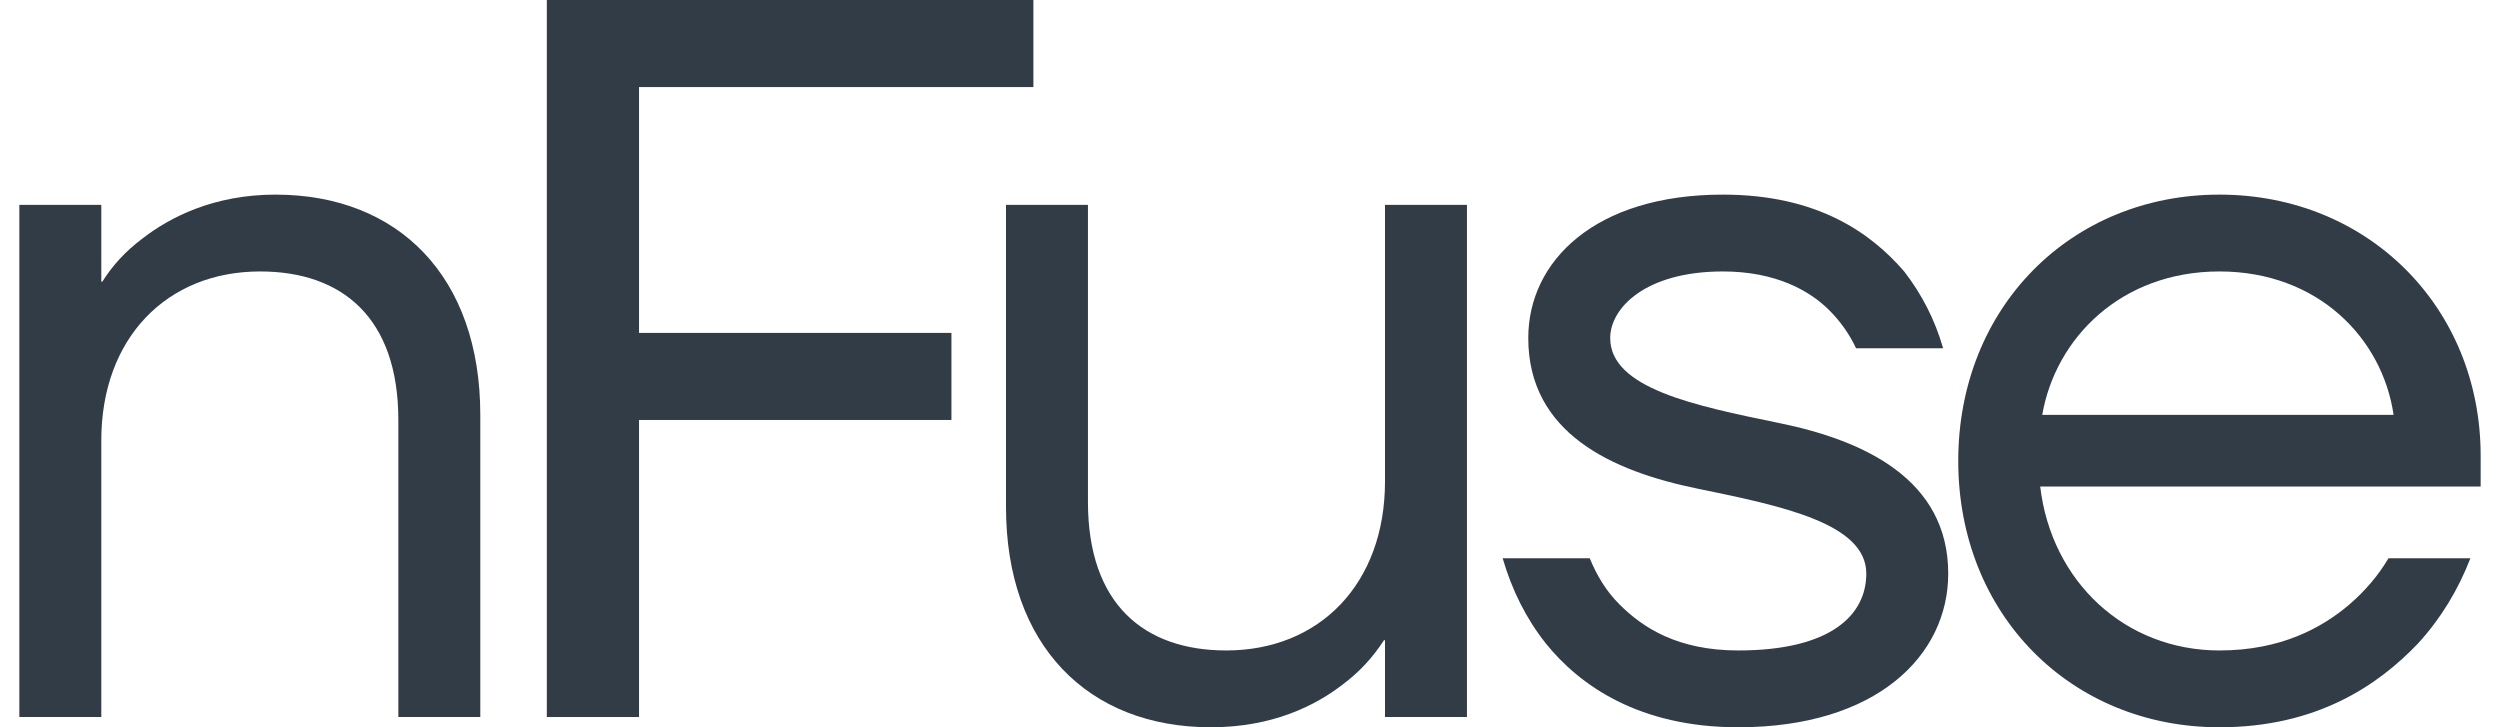
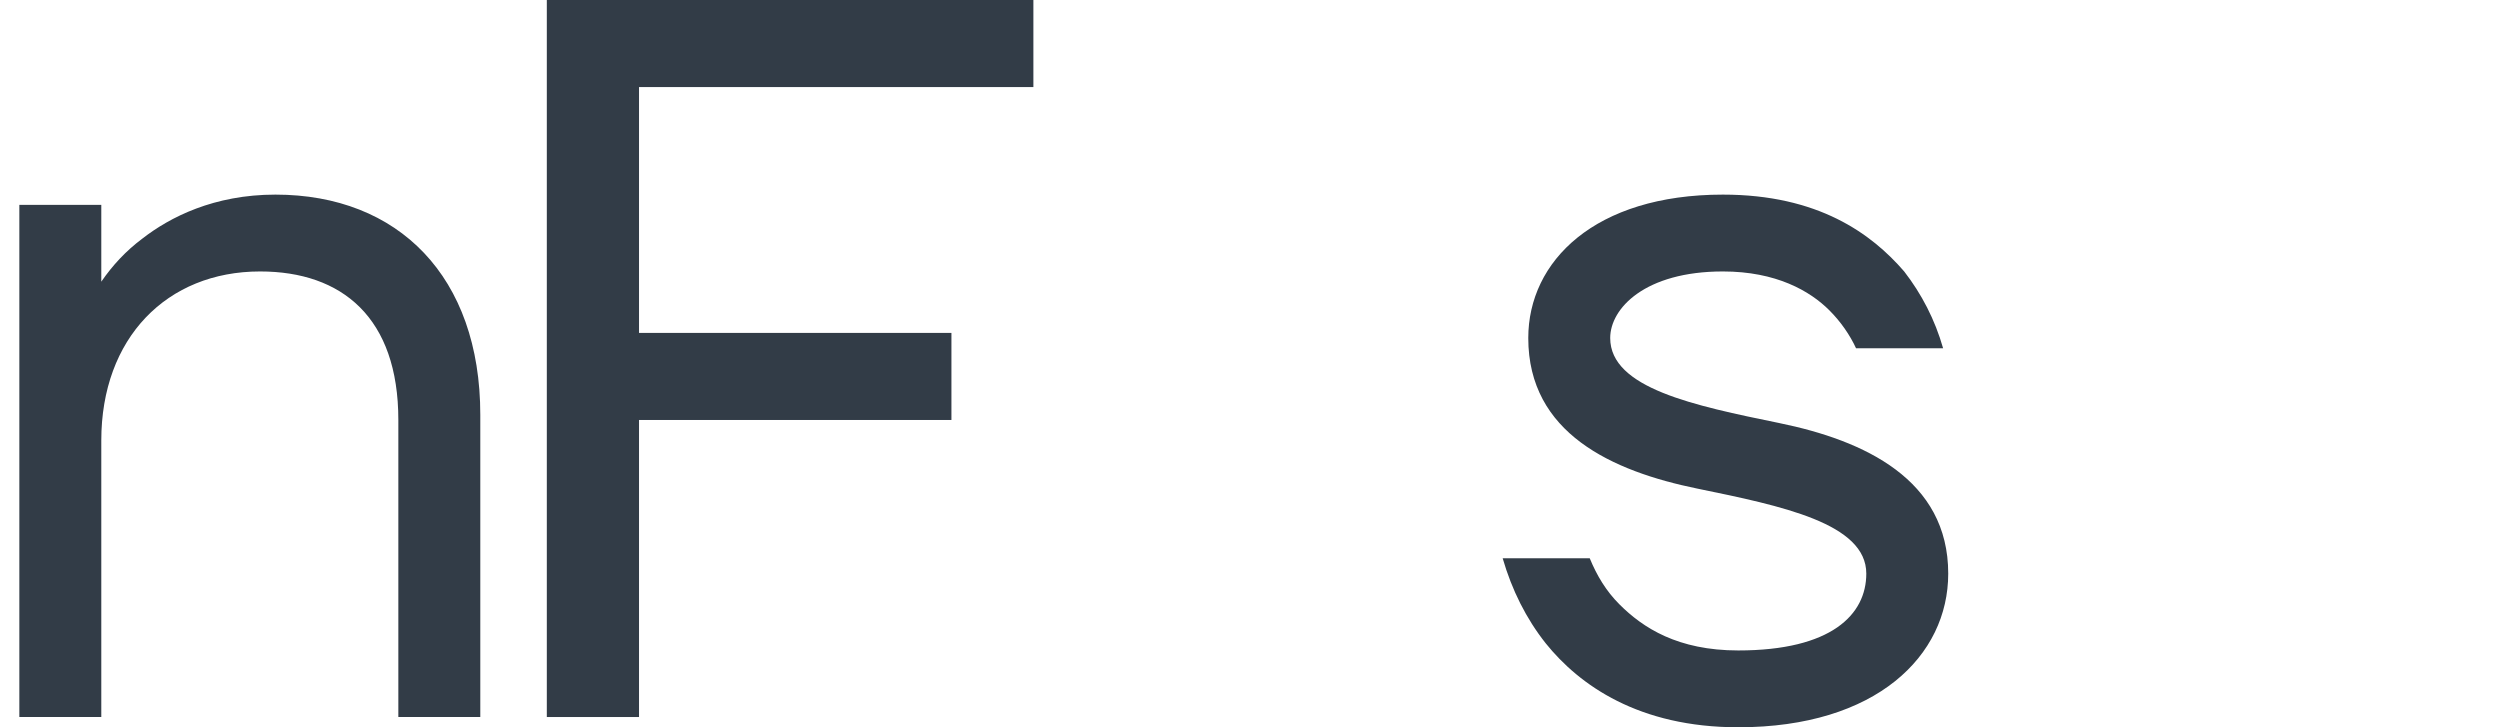
<svg xmlns="http://www.w3.org/2000/svg" width="110" height="32" viewBox="0 0 110 32" fill="none">
-   <path d="M86.163 20.282C86.163 13.521 91.121 8.563 97.656 8.563C104.191 8.563 109.149 13.521 109.149 20.056V21.408H89.769C90.264 25.6 93.509 28.62 97.656 28.62C100.36 28.62 102.163 27.628 103.38 26.591C104.056 26.006 104.642 25.329 105.093 24.563H108.698C108.157 25.96 107.391 27.222 106.4 28.304C104.642 30.152 101.938 32 97.656 32C91.121 32 86.163 27.042 86.163 20.282ZM89.859 18.253H105.318C104.822 14.873 101.983 11.944 97.656 11.944C93.329 11.944 90.445 14.873 89.859 18.253Z" fill="#323C47" />
  <path d="M66.117 24.563H69.948C70.263 25.329 70.669 26.006 71.255 26.591C72.291 27.628 73.824 28.62 76.483 28.62C80.585 28.62 82.117 27.042 82.117 25.239C82.117 23.031 78.421 22.265 74.68 21.498C70.939 20.732 67.244 19.065 67.244 14.873C67.244 11.493 70.173 8.563 75.807 8.563C79.999 8.563 82.342 10.276 83.784 11.944C84.551 12.935 85.137 14.062 85.497 15.324H81.666C81.396 14.738 80.99 14.152 80.494 13.656C79.638 12.8 78.151 11.944 75.807 11.944C72.382 11.944 70.849 13.566 70.849 14.873C70.849 17.082 74.545 17.848 78.286 18.614C82.027 19.38 85.722 21.093 85.722 25.239C85.722 28.845 82.568 32 76.483 32C72.111 32 69.497 30.152 68.01 28.304C67.153 27.222 66.522 25.96 66.117 24.563Z" fill="#323C47" />
-   <path d="M44.264 22.31V9.014H47.87V22.084C47.87 26.591 50.349 28.62 53.955 28.62C58.056 28.62 60.94 25.69 60.94 21.183V9.014H64.546V31.549H60.94V28.169H60.895C60.4 28.935 59.814 29.566 59.093 30.107C57.876 31.053 55.983 32 53.278 32C47.87 32 44.264 28.394 44.264 22.31Z" fill="#323C47" />
  <path d="M24.06 31.549V0H45.469V3.831H28.117V14.648H41.863V18.479H28.117V31.549H24.06Z" fill="#323C47" />
-   <path d="M0.851 31.549V9.014H4.457V12.394H4.502C4.953 11.673 5.538 11.042 6.26 10.501C7.476 9.555 9.415 8.563 12.119 8.563C17.527 8.563 21.133 12.169 21.133 18.253V31.549H17.527V18.479C17.527 13.972 15.048 11.944 11.443 11.944C7.341 11.944 4.457 14.873 4.457 19.38V31.549H0.851Z" fill="#323C47" />
+   <path d="M0.851 31.549V9.014H4.457V12.394C4.953 11.673 5.538 11.042 6.26 10.501C7.476 9.555 9.415 8.563 12.119 8.563C17.527 8.563 21.133 12.169 21.133 18.253V31.549H17.527V18.479C17.527 13.972 15.048 11.944 11.443 11.944C7.341 11.944 4.457 14.873 4.457 19.38V31.549H0.851Z" fill="#323C47" />
</svg>